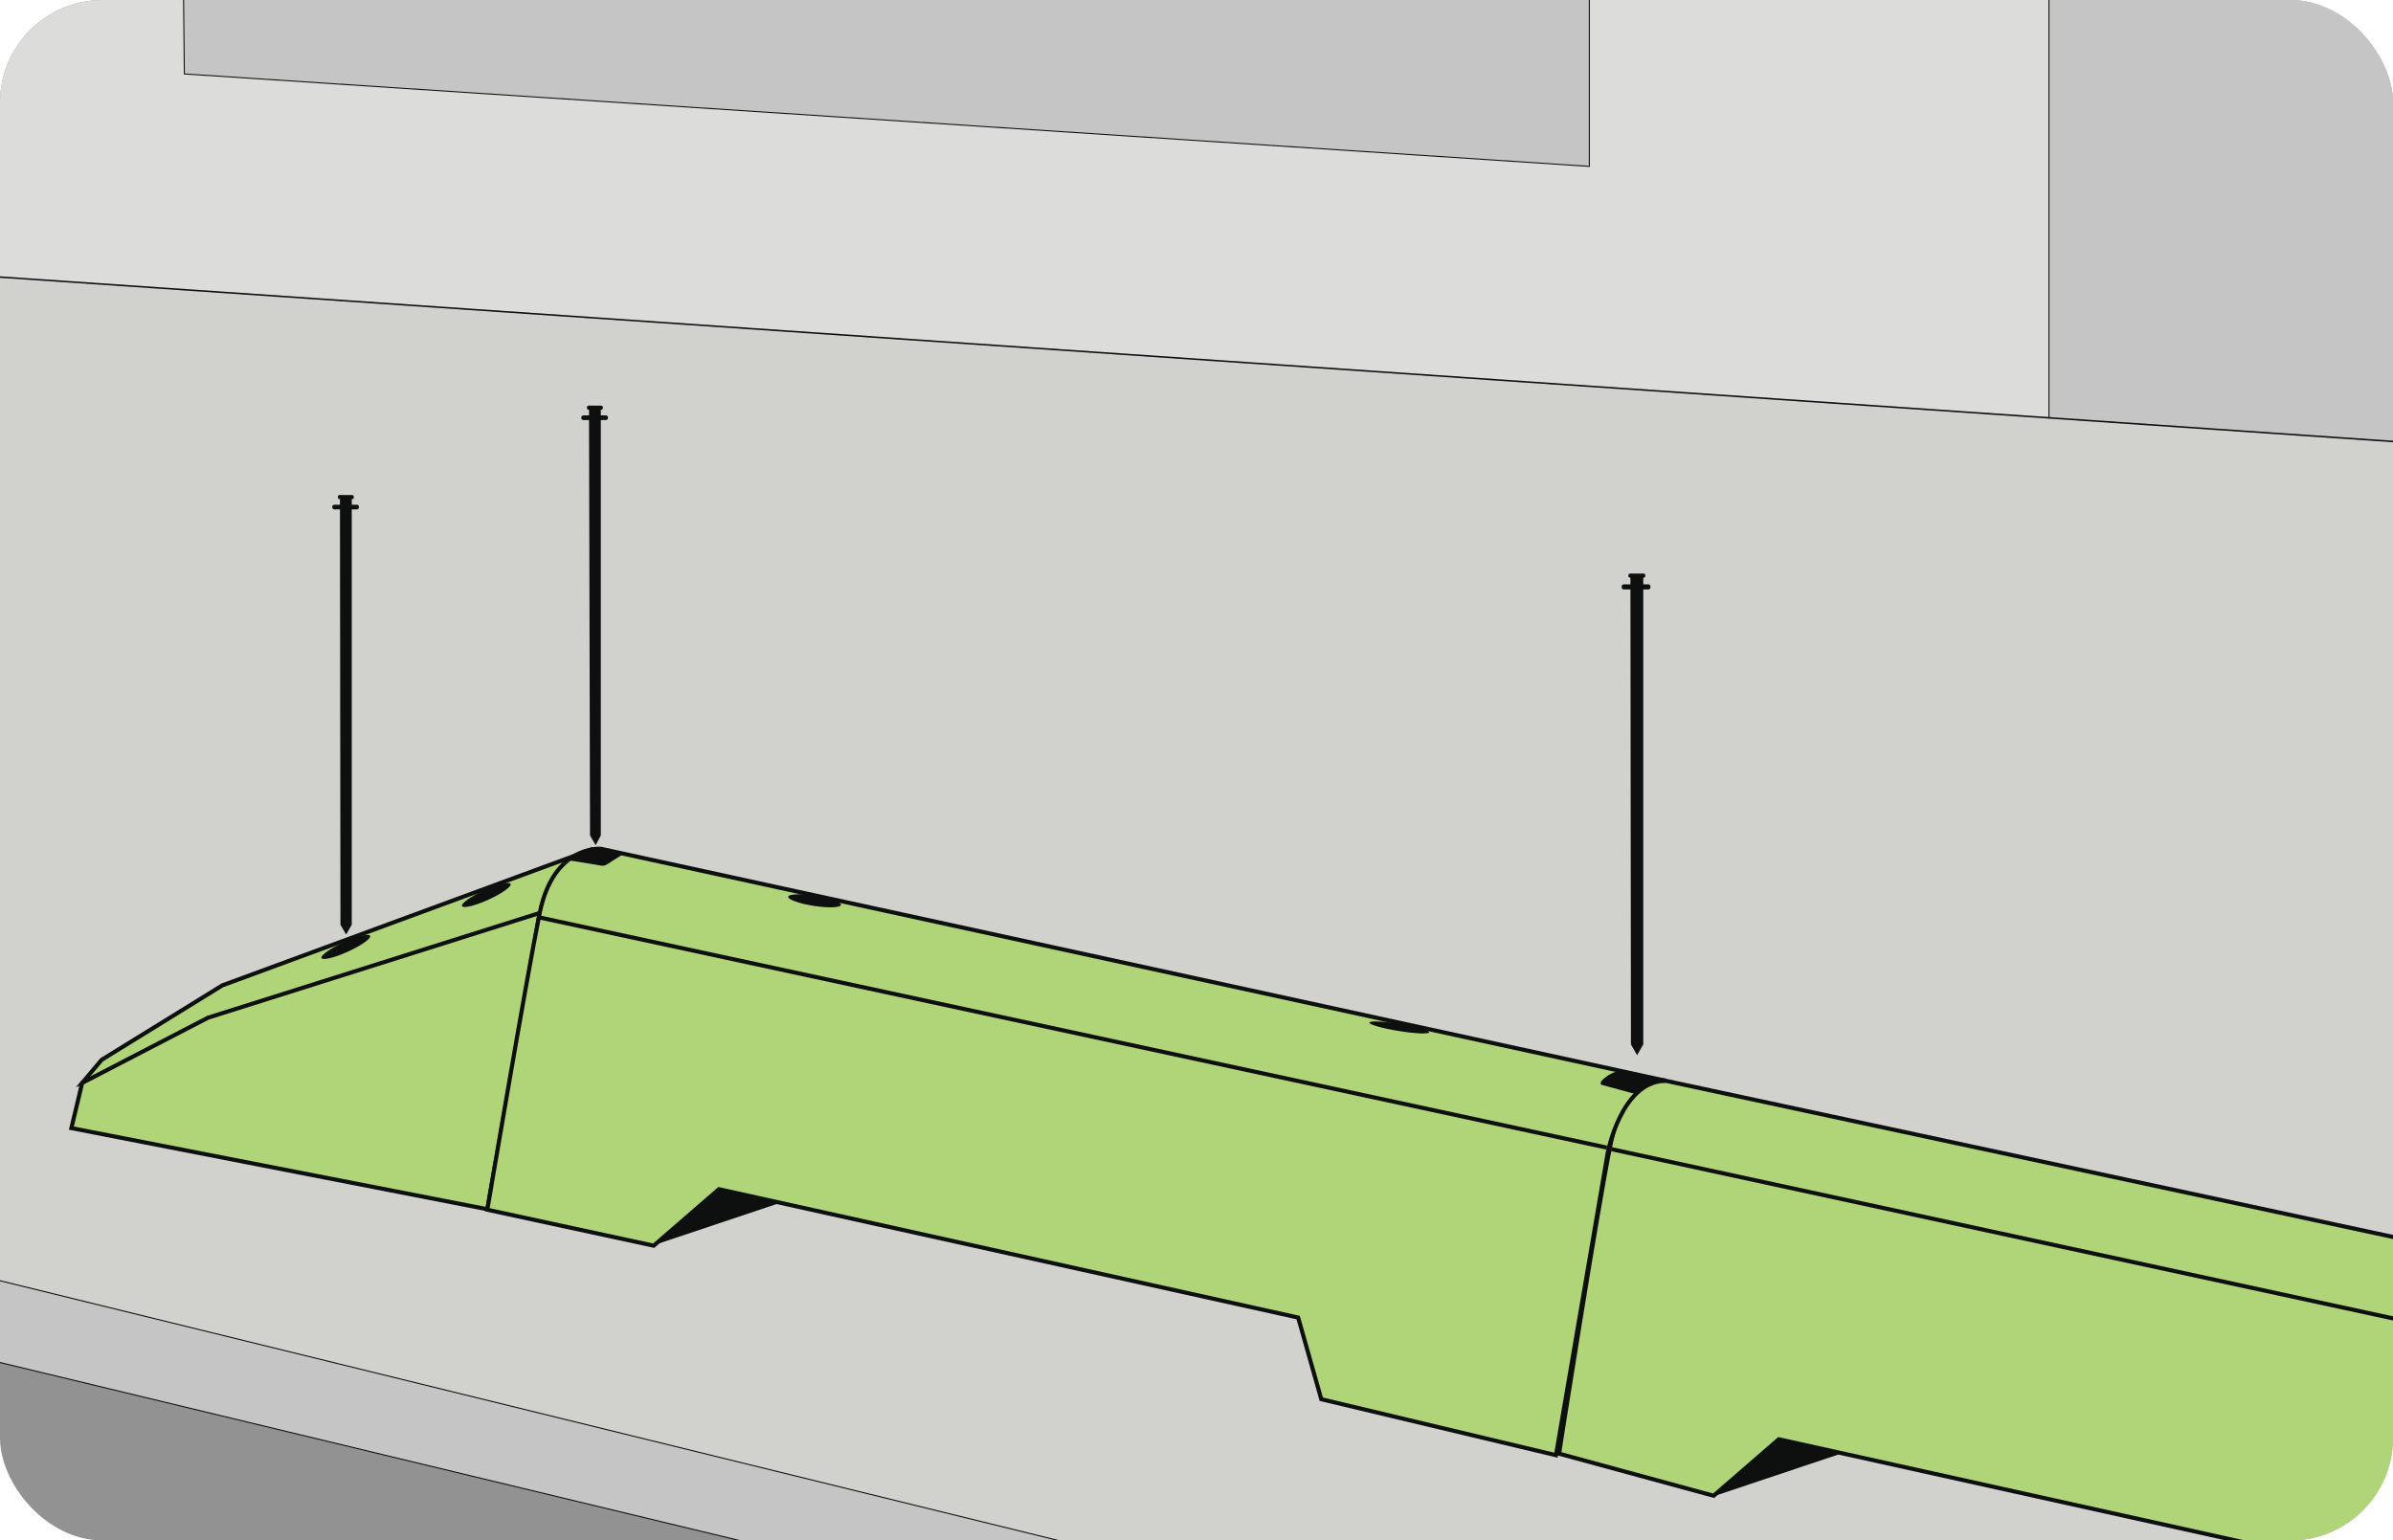
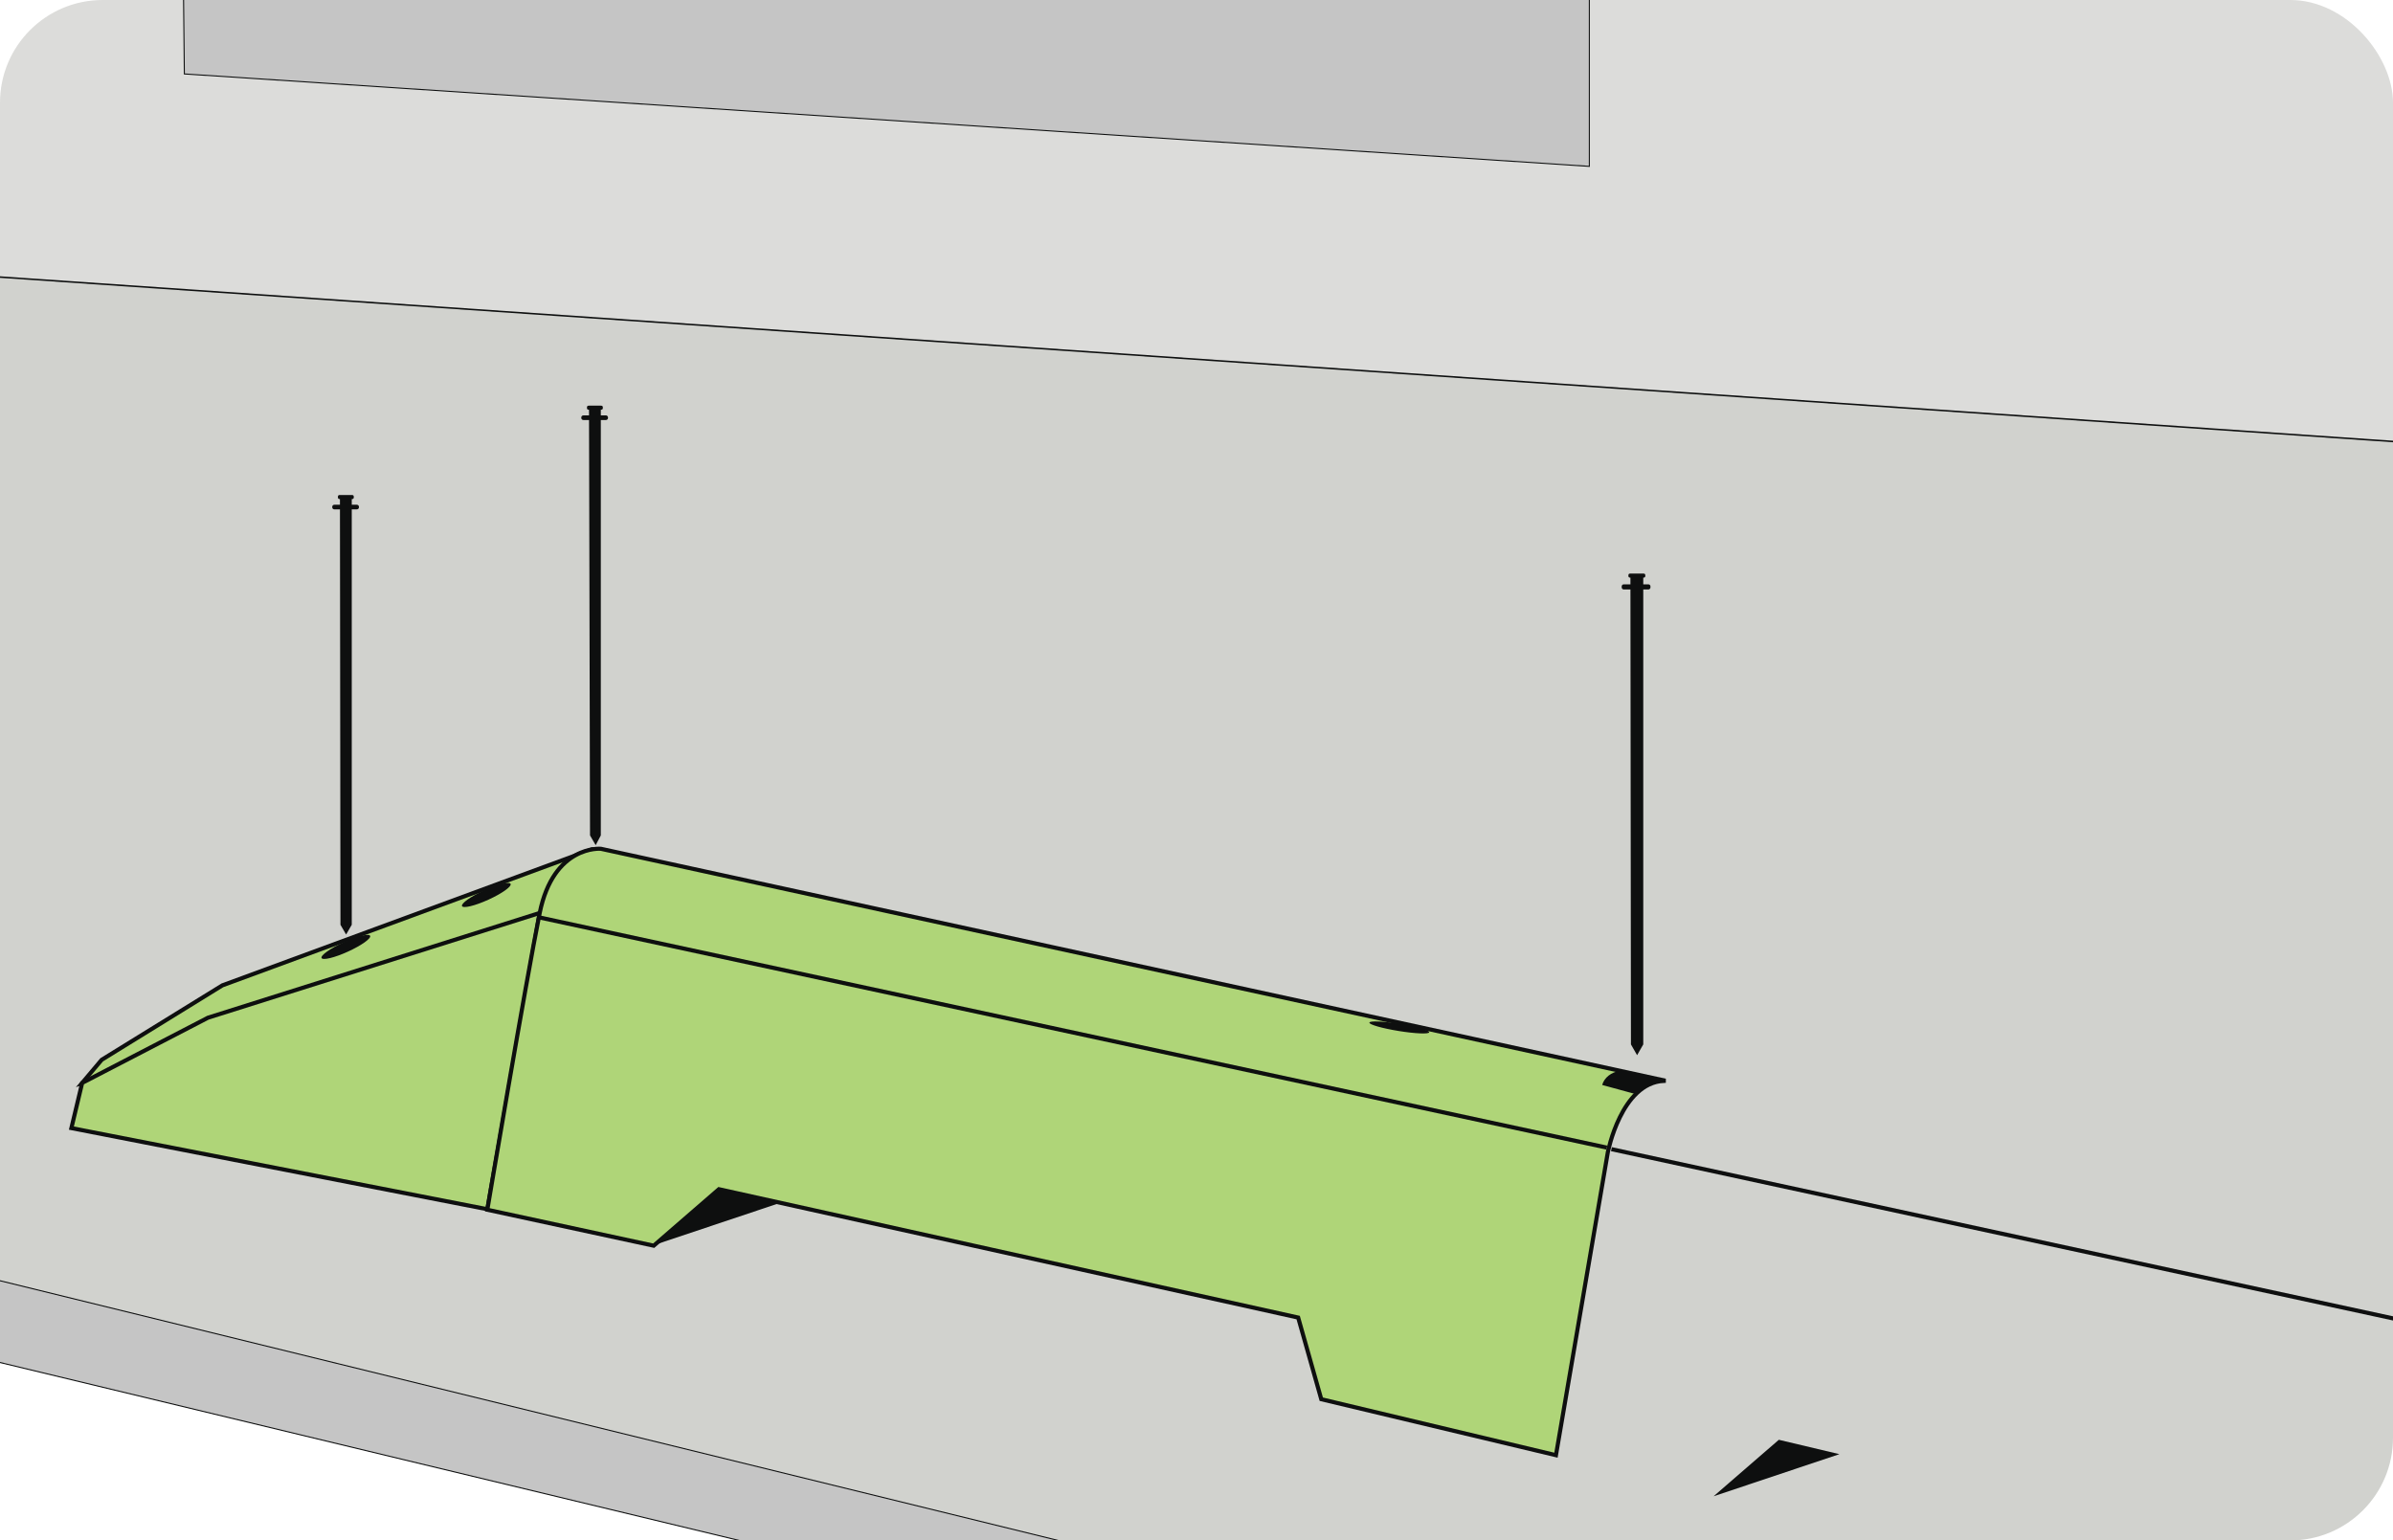
<svg xmlns="http://www.w3.org/2000/svg" width="466" height="300" viewBox="0 0 466 300" fill="none">
  <g clip-path="url(#clip0_3707_13542)">
-     <path d="M627.001 -37H-27.199V412.5H627.001V-37Z" fill="#929292" />
    <path d="M675.199 -61.3H-38.801V117.8H675.199V-61.3Z" fill="#DCDCDA" stroke="#0E0F0F" stroke-width="0.4" stroke-miterlimit="10" />
-     <path d="M560.5 -63.7H399V111H560.5V-63.7Z" fill="#C5C5C5" stroke="#0E0F0F" stroke-width="0.2" stroke-miterlimit="10" />
    <path d="M-166.1 208.4L-115.8 46L654 98.9L851.7 460.9L-166.1 208.4Z" fill="#D1D2CE" stroke="#0E0F0F" stroke-width="0.3" stroke-miterlimit="10" />
    <path d="M-34.301 241L-32.201 257.6L594.199 408.4L592.199 394.8L-34.301 241Z" fill="#C5C5C5" stroke="#0E0F0F" stroke-width="0.2" stroke-miterlimit="10" />
-     <path d="M529.8 254.6L324 210.4C324 210.4 316.3 209.7 313.6 223C310.9 236.4 303.6 283.1 303.6 283.1L333.7 291.3L346.4 280.3L459.2 305.3L464 319.6L509.4 332.1L521.6 268.7C521.6 268.7 523.5 254.3 529.8 254.5V254.6Z" fill="#AFD578" stroke="#0E0F0F" stroke-width="0.8" stroke-miterlimit="10" />
    <path d="M521.599 268.8L313.799 223.8" stroke="#0E0F0F" stroke-width="0.8" stroke-miterlimit="10" />
    <path d="M333.699 291.4L358.199 283.2L346.399 280.4L333.699 291.4Z" fill="#0E0F0F" />
    <path d="M116.8 165.7L115.3 165.4L43.3 191.9L19.8 206.4L16 210.9L107.2 180.8L116.8 165.7Z" fill="#AFD578" stroke="#0E0F0F" stroke-width="0.8" stroke-miterlimit="10" />
    <path d="M105.1 177.8L40.5 198.2L16 210.9L13.9 219.7L94.9 235.5L105.1 177.8Z" fill="#AFD578" stroke="#0E0F0F" stroke-width="0.8" stroke-miterlimit="10" />
    <path d="M324 210.4L117 165.3C117 165.3 107.8 164.5 105.1 177.8C102.4 191.2 94.9 235.6 94.9 235.6L127.3 242.6L140 231.6L252.8 256.6L257.3 272.5L303 283.4L313.1 224.4C313.1 224.4 315.7 210.9 324 210.5V210.4Z" fill="#AFD578" stroke="#0E0F0F" stroke-width="0.8" stroke-miterlimit="10" />
    <path d="M312.901 223.5L104.701 178.6" stroke="#0E0F0F" stroke-width="0.8" stroke-miterlimit="10" />
    <path d="M127.301 242.5L151.801 234.3L140.001 231.5L127.301 242.5Z" fill="#0E0F0F" />
-     <path d="M163.767 176.229C163.851 175.684 161.619 174.885 158.781 174.446C155.943 174.006 153.573 174.092 153.489 174.638C153.404 175.184 155.637 175.983 158.475 176.422C161.313 176.861 163.682 176.775 163.767 176.229Z" fill="#0E0F0F" />
    <path d="M95.118 175.212C97.731 174.021 99.664 172.649 99.435 172.146C99.206 171.643 96.902 172.201 94.288 173.392C91.675 174.583 89.742 175.956 89.971 176.459C90.2 176.961 92.504 176.403 95.118 175.212Z" fill="#0E0F0F" />
    <path d="M67.764 185.324C70.378 184.133 72.31 182.76 72.081 182.258C71.852 181.755 69.548 182.313 66.935 183.504C64.322 184.695 62.389 186.068 62.618 186.571C62.847 187.073 65.151 186.515 67.764 185.324Z" fill="#0E0F0F" />
    <path d="M278.317 201.041C278.379 200.659 275.821 199.927 272.605 199.407C269.388 198.886 266.73 198.773 266.669 199.154C266.607 199.536 269.164 200.268 272.381 200.789C275.597 201.309 278.255 201.422 278.317 201.041Z" fill="#0E0F0F" />
    <path d="M309.499 32.4L35.899 14.4L34.699 -100.8H309.499V32.4Z" fill="#C5C5C5" stroke="#0E0F0F" stroke-width="0.2" stroke-miterlimit="10" />
    <path d="M66.299 180.1L67.399 182L68.499 180.1V96.8H66.199L66.299 180.1Z" fill="#0E0F0F" />
    <path d="M66.199 96.4H68.499C68.799 96.4 68.899 96.5 68.899 96.8C68.899 97.1 68.799 97.2 68.499 97.2H66.199C65.899 97.2 65.799 97.1 65.799 96.8C65.799 96.5 65.899 96.4 66.199 96.4Z" fill="#0E0F0F" />
    <path d="M69.499 98.3H65.099C64.878 98.3 64.699 98.479 64.699 98.7V98.8C64.699 99.021 64.878 99.2 65.099 99.2H69.499C69.72 99.2 69.899 99.021 69.899 98.8V98.7C69.899 98.479 69.72 98.3 69.499 98.3Z" fill="#0E0F0F" />
    <path d="M114.899 162.7L115.999 164.6L116.999 162.7V79.5H114.699L114.899 162.7Z" fill="#0E0F0F" />
    <path d="M114.699 79H116.999C117.299 79 117.399 79.1 117.399 79.4C117.399 79.7 117.299 79.8 116.999 79.8H114.699C114.399 79.8 114.299 79.7 114.299 79.4C114.299 79.1 114.399 79 114.699 79Z" fill="#0E0F0F" />
    <path d="M117.999 80.9H113.599C113.378 80.9 113.199 81.079 113.199 81.3V81.4C113.199 81.621 113.378 81.8 113.599 81.8H117.999C118.22 81.8 118.399 81.621 118.399 81.4V81.3C118.399 81.079 118.22 80.9 117.999 80.9Z" fill="#0E0F0F" />
    <path d="M317.6 203.4L318.8 205.5L320 203.4V112.1H317.5L317.6 203.4Z" fill="#0E0F0F" />
    <path d="M317.502 111.7H320.002C320.302 111.7 320.402 111.8 320.402 112.1C320.402 112.4 320.302 112.5 320.002 112.5H317.502C317.202 112.5 317.102 112.4 317.102 112.1C317.102 111.8 317.202 111.7 317.502 111.7Z" fill="#0E0F0F" />
    <path d="M321.001 113.8H316.201C315.98 113.8 315.801 113.979 315.801 114.2V114.4C315.801 114.621 315.98 114.8 316.201 114.8H321.001C321.222 114.8 321.401 114.621 321.401 114.4V114.2C321.401 113.979 321.222 113.8 321.001 113.8Z" fill="#0E0F0F" />
-     <path d="M111.1 167.6L117.2 168.6C117.5 168.6 117.8 168.6 118.1 168.4L121.1 166.5L115.5 165.1C115.5 165.1 115.5 165.1 115.4 165.1L111.2 167.3C111.1 167.3 111.1 167.6 111.2 167.6H111.1Z" fill="#0E0F0F" />
-     <path d="M318.599 213.1L311.999 211.3C311.699 211.3 311.599 210.9 311.799 210.6C312.399 209.9 313.699 208.8 315.599 208.5L323.999 210.4C323.999 210.4 320.599 210.2 318.599 213.1Z" fill="#0E0F0F" />
+     <path d="M318.599 213.1L311.999 211.3C312.399 209.9 313.699 208.8 315.599 208.5L323.999 210.4C323.999 210.4 320.599 210.2 318.599 213.1Z" fill="#0E0F0F" />
  </g>
  <defs>
    <clipPath id="clip0_3707_13542">
      <rect width="466" height="300" rx="20" fill="white" />
    </clipPath>
  </defs>
</svg>